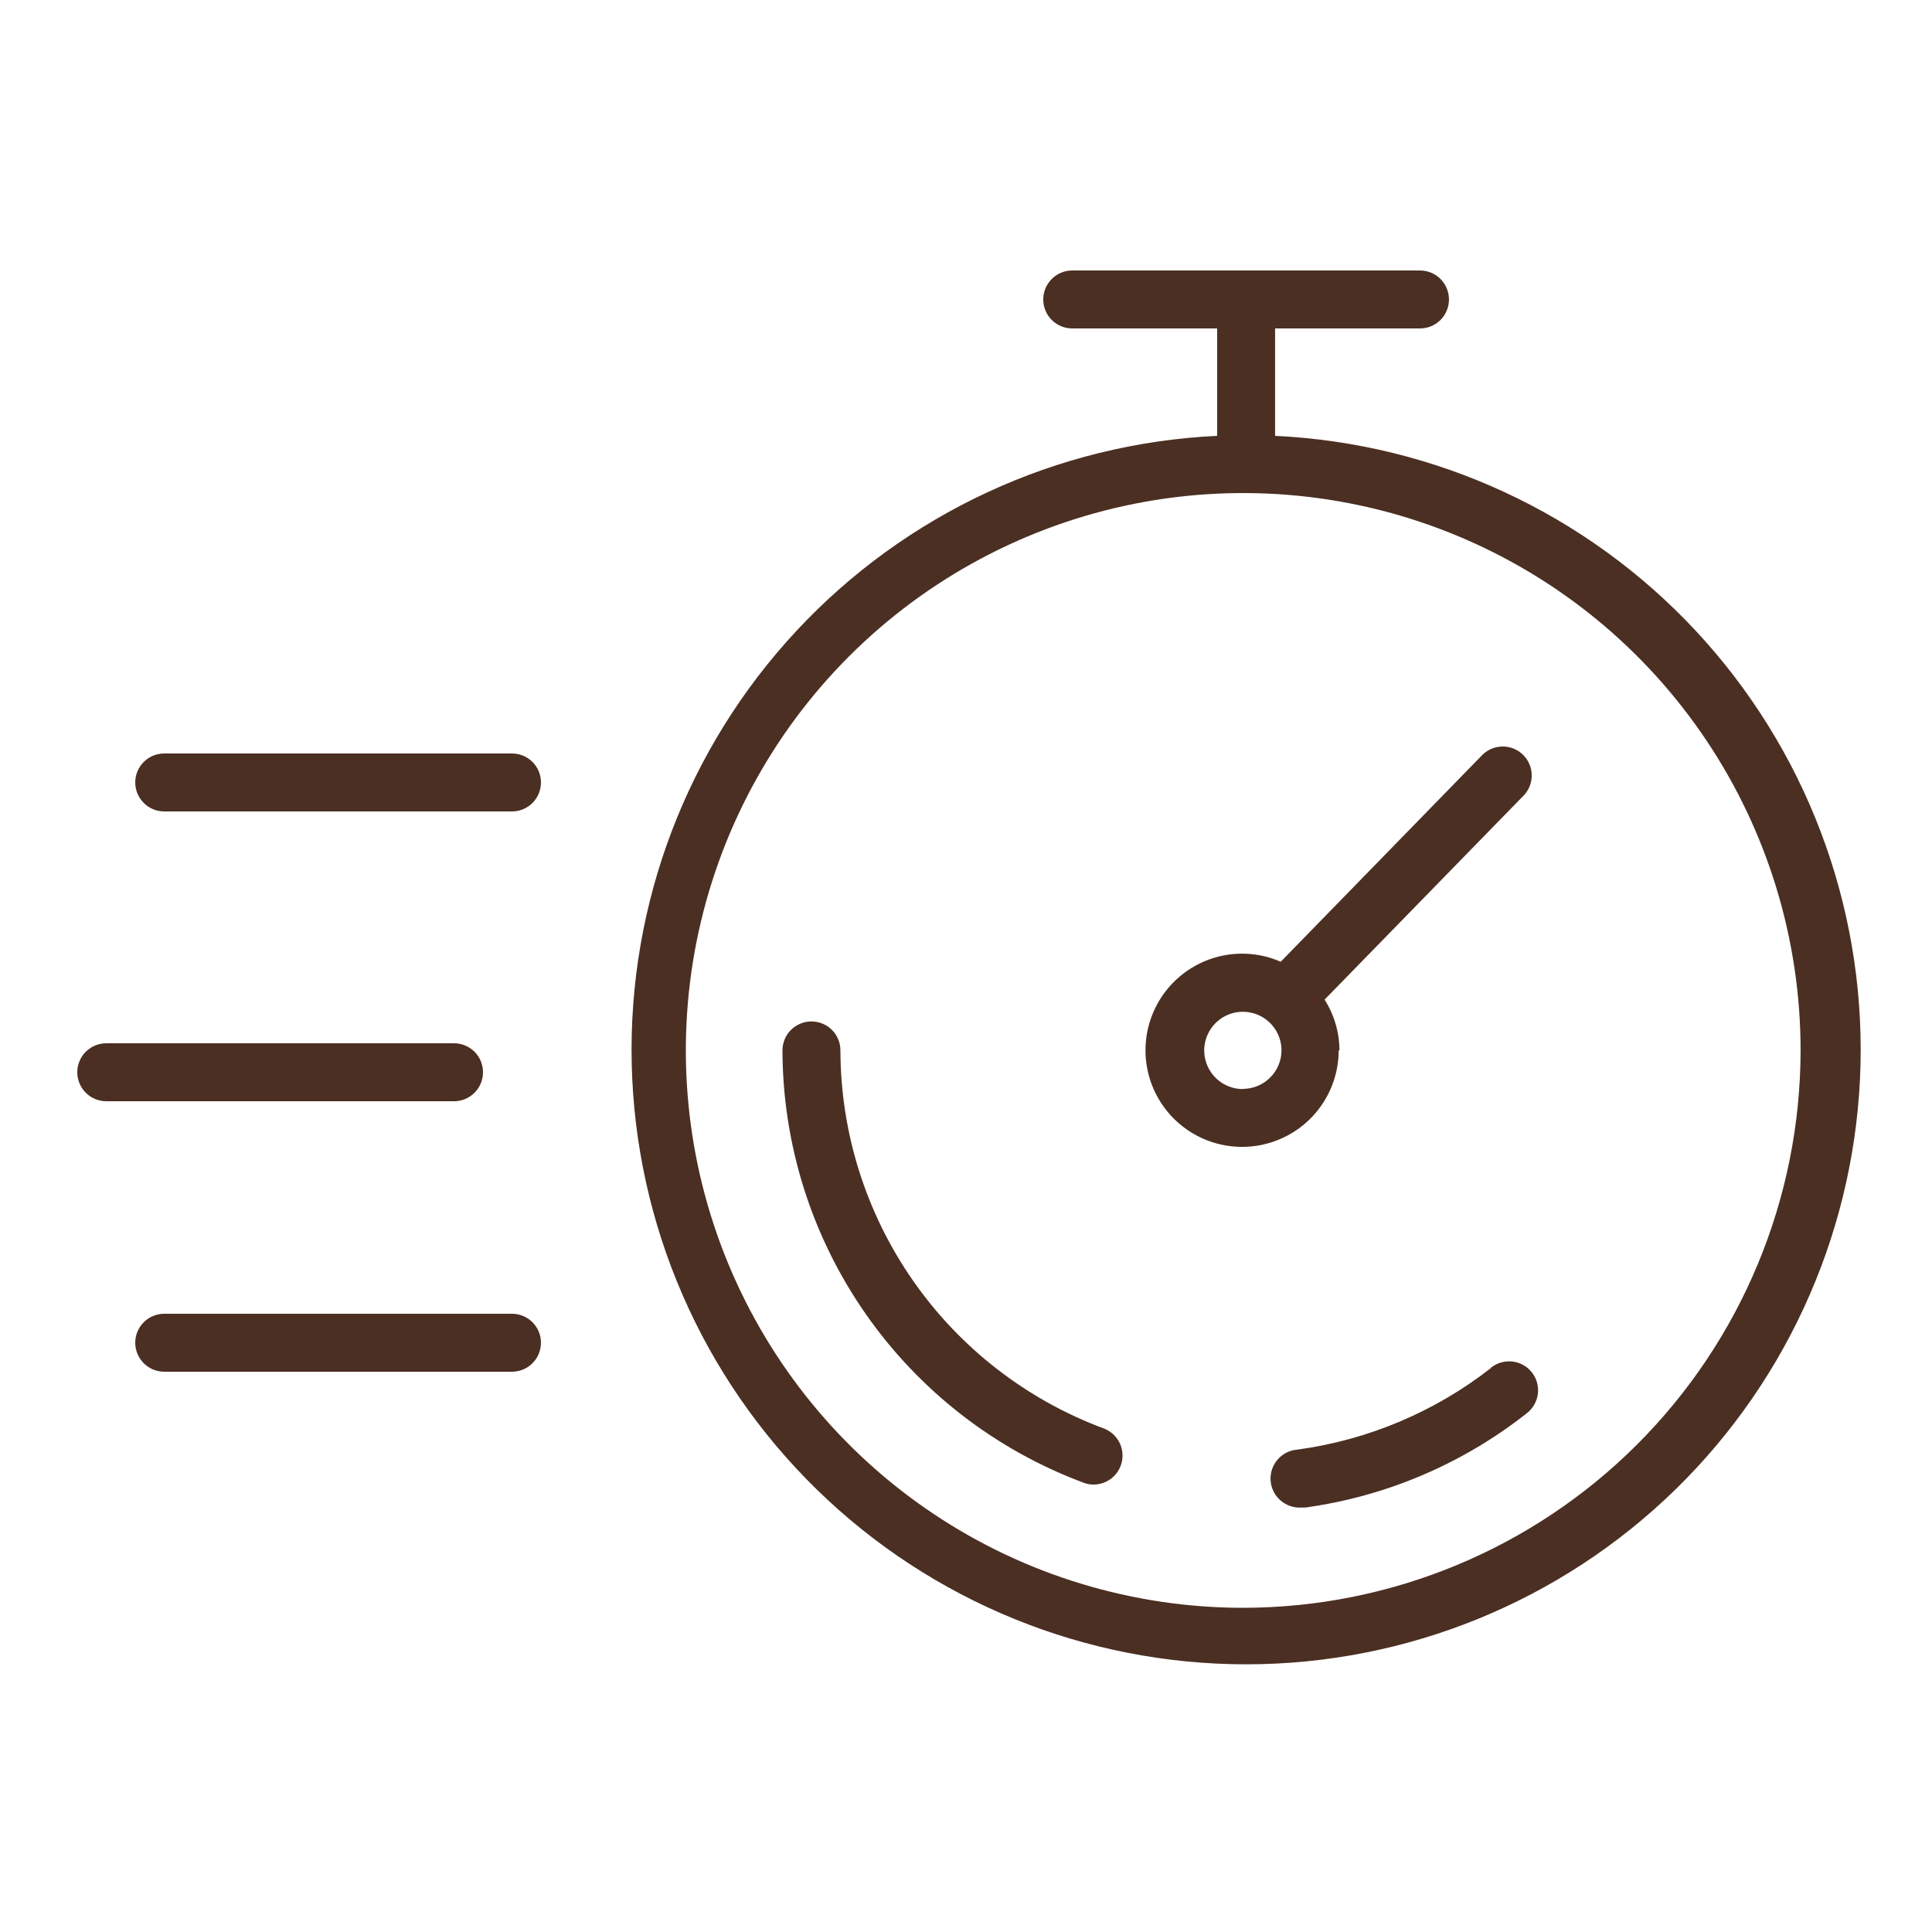
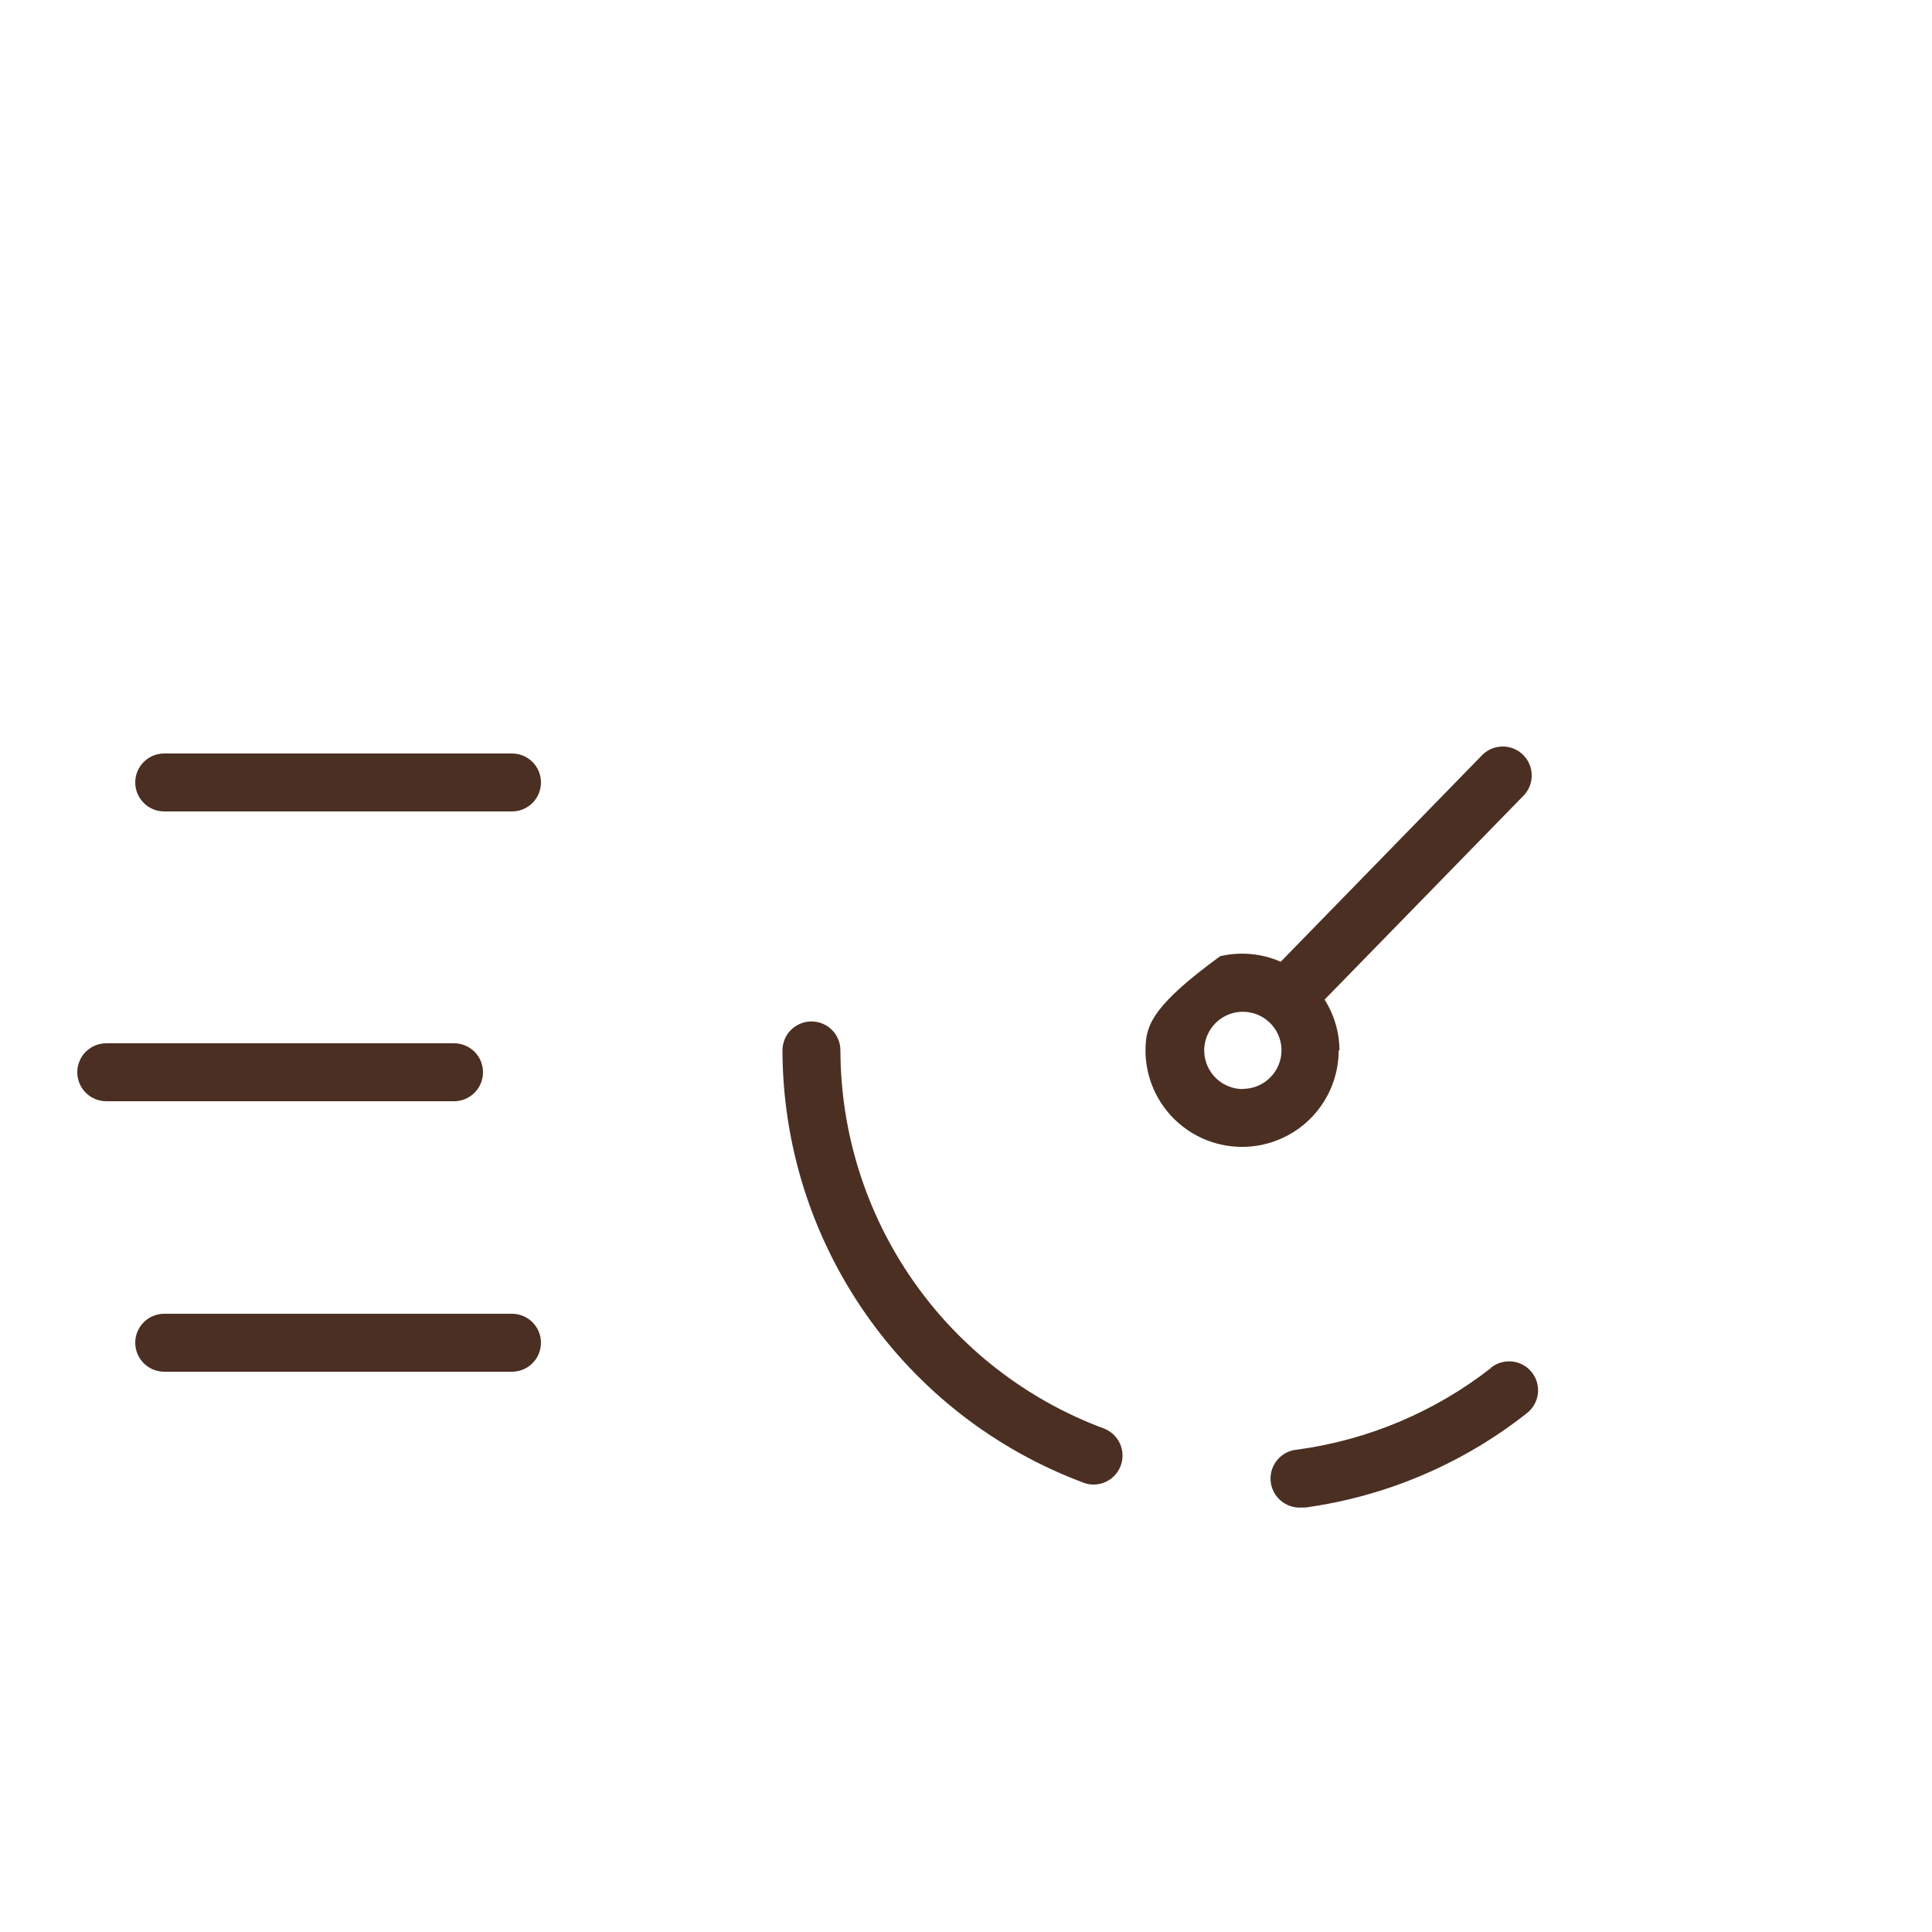
<svg xmlns="http://www.w3.org/2000/svg" width="60" height="60" viewBox="0 0 60 60" fill="none">
-   <path fill-rule="evenodd" clip-rule="evenodd" d="M39.599 13.542V10.2H44.099C44.338 10.2 44.567 10.106 44.736 9.937C44.904 9.768 44.999 9.539 44.999 9.3C44.999 9.062 44.904 8.833 44.736 8.664C44.567 8.495 44.338 8.4 44.099 8.4H33.299C33.061 8.4 32.832 8.495 32.663 8.664C32.494 8.833 32.399 9.062 32.399 9.3C32.399 9.539 32.494 9.768 32.663 9.937C32.832 10.106 33.061 10.2 33.299 10.2H37.799V13.536C32.821 13.771 28.132 15.944 24.735 19.591C21.337 23.238 19.501 28.069 19.619 33.051C19.736 38.034 21.798 42.773 25.363 46.255C28.929 49.738 33.715 51.687 38.699 51.687C43.683 51.687 48.469 49.738 52.035 46.255C55.6 42.773 57.662 38.034 57.78 33.051C57.898 28.069 56.061 23.238 52.664 19.591C49.267 15.944 44.578 13.771 39.599 13.536V13.542ZM38.609 49.932C35.186 49.932 31.839 48.917 28.992 47.015C26.146 45.113 23.927 42.41 22.617 39.247C21.307 36.084 20.964 32.603 21.632 29.245C22.3 25.888 23.948 22.803 26.369 20.382C28.79 17.962 31.875 16.313 35.232 15.645C38.59 14.977 42.071 15.32 45.233 16.63C48.397 17.94 51.1 20.159 53.002 23.006C54.904 25.852 55.919 29.199 55.919 32.622C55.914 37.212 54.089 41.612 50.844 44.857C47.599 48.102 43.199 49.928 38.609 49.932Z" fill="#4B2F22" />
-   <path fill-rule="evenodd" clip-rule="evenodd" d="M34.284 44.364C31.887 43.473 29.818 41.871 28.356 39.773C26.893 37.674 26.106 35.179 26.1 32.622C26.1 32.383 26.006 32.154 25.837 31.985C25.668 31.817 25.439 31.722 25.2 31.722C24.962 31.722 24.733 31.817 24.564 31.985C24.395 32.154 24.3 32.383 24.3 32.622C24.308 35.547 25.208 38.4 26.881 40.799C28.553 43.199 30.919 45.031 33.66 46.05C33.76 46.088 33.866 46.106 33.972 46.104C34.182 46.101 34.383 46.026 34.543 45.891C34.703 45.755 34.81 45.569 34.847 45.363C34.884 45.157 34.848 44.944 34.745 44.762C34.643 44.58 34.48 44.439 34.284 44.364ZM46.302 42.486C44.561 43.845 42.491 44.718 40.302 45.018C40.184 45.025 40.069 45.056 39.962 45.108C39.856 45.16 39.761 45.233 39.683 45.322C39.525 45.501 39.444 45.736 39.459 45.975C39.474 46.213 39.584 46.436 39.763 46.594C39.943 46.752 40.178 46.833 40.416 46.818H40.536C43.043 46.472 45.412 45.466 47.4 43.902C47.497 43.83 47.579 43.74 47.64 43.636C47.702 43.533 47.742 43.418 47.758 43.299C47.774 43.179 47.767 43.058 47.735 42.942C47.703 42.826 47.649 42.717 47.575 42.622C47.5 42.527 47.408 42.448 47.303 42.39C47.197 42.332 47.081 42.295 46.961 42.282C46.842 42.27 46.721 42.281 46.605 42.316C46.49 42.351 46.383 42.409 46.29 42.486H46.302ZM41.598 32.622C41.596 32.063 41.436 31.516 41.136 31.044L47.334 24.69C47.492 24.517 47.576 24.29 47.569 24.056C47.562 23.823 47.464 23.601 47.296 23.438C47.129 23.275 46.905 23.184 46.671 23.184C46.437 23.183 46.213 23.273 46.044 23.436L39.774 29.868C39.182 29.609 38.523 29.549 37.894 29.695C37.265 29.842 36.7 30.188 36.283 30.681C35.866 31.174 35.62 31.789 35.58 32.433C35.54 33.078 35.71 33.718 36.063 34.259C36.416 34.799 36.935 35.211 37.541 35.434C38.148 35.656 38.809 35.677 39.428 35.493C40.048 35.309 40.591 34.931 40.977 34.413C41.364 33.896 41.573 33.268 41.574 32.622H41.598ZM38.598 33.822C38.361 33.822 38.129 33.751 37.932 33.62C37.734 33.488 37.581 33.3 37.49 33.081C37.399 32.862 37.375 32.62 37.421 32.388C37.468 32.155 37.582 31.941 37.75 31.773C37.918 31.605 38.132 31.491 38.364 31.445C38.597 31.398 38.838 31.422 39.058 31.513C39.277 31.604 39.464 31.758 39.596 31.955C39.728 32.152 39.798 32.384 39.798 32.622C39.797 32.937 39.671 33.239 39.449 33.462C39.227 33.686 38.925 33.813 38.61 33.816L38.598 33.822ZM15 33.3C15 33.061 14.906 32.832 14.737 32.663C14.568 32.495 14.339 32.4 14.1 32.4H3.3C3.062 32.4 2.833 32.495 2.664 32.663C2.495 32.832 2.4 33.061 2.4 33.3C2.4 33.538 2.495 33.767 2.664 33.936C2.833 34.105 3.062 34.2 3.3 34.2H14.1C14.339 34.2 14.568 34.105 14.737 33.936C14.906 33.767 15 33.538 15 33.3ZM15.9 40.8H5.1C4.862 40.8 4.633 40.895 4.464 41.063C4.295 41.232 4.2 41.461 4.2 41.7C4.2 41.938 4.295 42.167 4.464 42.336C4.633 42.505 4.862 42.6 5.1 42.6H15.9C16.139 42.6 16.368 42.505 16.537 42.336C16.706 42.167 16.8 41.938 16.8 41.7C16.8 41.461 16.706 41.232 16.537 41.063C16.368 40.895 16.139 40.8 15.9 40.8ZM15.9 23.4H5.1C4.862 23.4 4.633 23.495 4.464 23.663C4.295 23.832 4.2 24.061 4.2 24.3C4.2 24.538 4.295 24.767 4.464 24.936C4.633 25.105 4.862 25.2 5.1 25.2H15.9C16.139 25.2 16.368 25.105 16.537 24.936C16.706 24.767 16.8 24.538 16.8 24.3C16.8 24.061 16.706 23.832 16.537 23.663C16.368 23.495 16.139 23.4 15.9 23.4Z" fill="#4B2F22" />
+   <path fill-rule="evenodd" clip-rule="evenodd" d="M34.284 44.364C31.887 43.473 29.818 41.871 28.356 39.773C26.893 37.674 26.106 35.179 26.1 32.622C26.1 32.383 26.006 32.154 25.837 31.985C25.668 31.817 25.439 31.722 25.2 31.722C24.962 31.722 24.733 31.817 24.564 31.985C24.395 32.154 24.3 32.383 24.3 32.622C24.308 35.547 25.208 38.4 26.881 40.799C28.553 43.199 30.919 45.031 33.66 46.05C33.76 46.088 33.866 46.106 33.972 46.104C34.182 46.101 34.383 46.026 34.543 45.891C34.703 45.755 34.81 45.569 34.847 45.363C34.884 45.157 34.848 44.944 34.745 44.762C34.643 44.58 34.48 44.439 34.284 44.364ZM46.302 42.486C44.561 43.845 42.491 44.718 40.302 45.018C40.184 45.025 40.069 45.056 39.962 45.108C39.856 45.16 39.761 45.233 39.683 45.322C39.525 45.501 39.444 45.736 39.459 45.975C39.474 46.213 39.584 46.436 39.763 46.594C39.943 46.752 40.178 46.833 40.416 46.818H40.536C43.043 46.472 45.412 45.466 47.4 43.902C47.497 43.83 47.579 43.74 47.64 43.636C47.702 43.533 47.742 43.418 47.758 43.299C47.774 43.179 47.767 43.058 47.735 42.942C47.703 42.826 47.649 42.717 47.575 42.622C47.5 42.527 47.408 42.448 47.303 42.39C47.197 42.332 47.081 42.295 46.961 42.282C46.842 42.27 46.721 42.281 46.605 42.316C46.49 42.351 46.383 42.409 46.29 42.486H46.302ZM41.598 32.622C41.596 32.063 41.436 31.516 41.136 31.044L47.334 24.69C47.492 24.517 47.576 24.29 47.569 24.056C47.562 23.823 47.464 23.601 47.296 23.438C47.129 23.275 46.905 23.184 46.671 23.184C46.437 23.183 46.213 23.273 46.044 23.436L39.774 29.868C39.182 29.609 38.523 29.549 37.894 29.695C35.866 31.174 35.62 31.789 35.58 32.433C35.54 33.078 35.71 33.718 36.063 34.259C36.416 34.799 36.935 35.211 37.541 35.434C38.148 35.656 38.809 35.677 39.428 35.493C40.048 35.309 40.591 34.931 40.977 34.413C41.364 33.896 41.573 33.268 41.574 32.622H41.598ZM38.598 33.822C38.361 33.822 38.129 33.751 37.932 33.62C37.734 33.488 37.581 33.3 37.49 33.081C37.399 32.862 37.375 32.62 37.421 32.388C37.468 32.155 37.582 31.941 37.75 31.773C37.918 31.605 38.132 31.491 38.364 31.445C38.597 31.398 38.838 31.422 39.058 31.513C39.277 31.604 39.464 31.758 39.596 31.955C39.728 32.152 39.798 32.384 39.798 32.622C39.797 32.937 39.671 33.239 39.449 33.462C39.227 33.686 38.925 33.813 38.61 33.816L38.598 33.822ZM15 33.3C15 33.061 14.906 32.832 14.737 32.663C14.568 32.495 14.339 32.4 14.1 32.4H3.3C3.062 32.4 2.833 32.495 2.664 32.663C2.495 32.832 2.4 33.061 2.4 33.3C2.4 33.538 2.495 33.767 2.664 33.936C2.833 34.105 3.062 34.2 3.3 34.2H14.1C14.339 34.2 14.568 34.105 14.737 33.936C14.906 33.767 15 33.538 15 33.3ZM15.9 40.8H5.1C4.862 40.8 4.633 40.895 4.464 41.063C4.295 41.232 4.2 41.461 4.2 41.7C4.2 41.938 4.295 42.167 4.464 42.336C4.633 42.505 4.862 42.6 5.1 42.6H15.9C16.139 42.6 16.368 42.505 16.537 42.336C16.706 42.167 16.8 41.938 16.8 41.7C16.8 41.461 16.706 41.232 16.537 41.063C16.368 40.895 16.139 40.8 15.9 40.8ZM15.9 23.4H5.1C4.862 23.4 4.633 23.495 4.464 23.663C4.295 23.832 4.2 24.061 4.2 24.3C4.2 24.538 4.295 24.767 4.464 24.936C4.633 25.105 4.862 25.2 5.1 25.2H15.9C16.139 25.2 16.368 25.105 16.537 24.936C16.706 24.767 16.8 24.538 16.8 24.3C16.8 24.061 16.706 23.832 16.537 23.663C16.368 23.495 16.139 23.4 15.9 23.4Z" fill="#4B2F22" />
</svg>